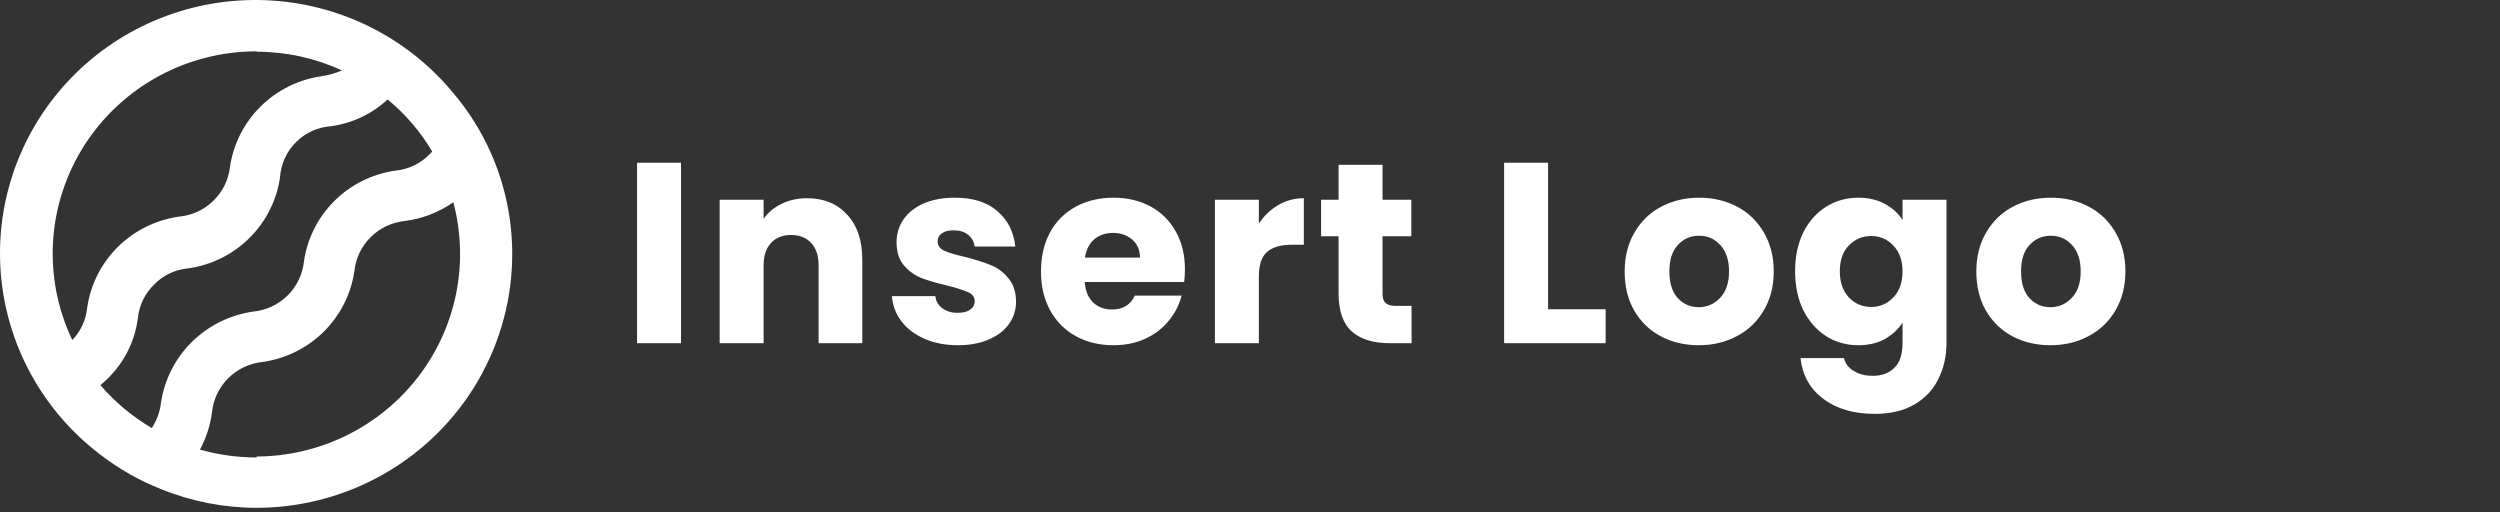
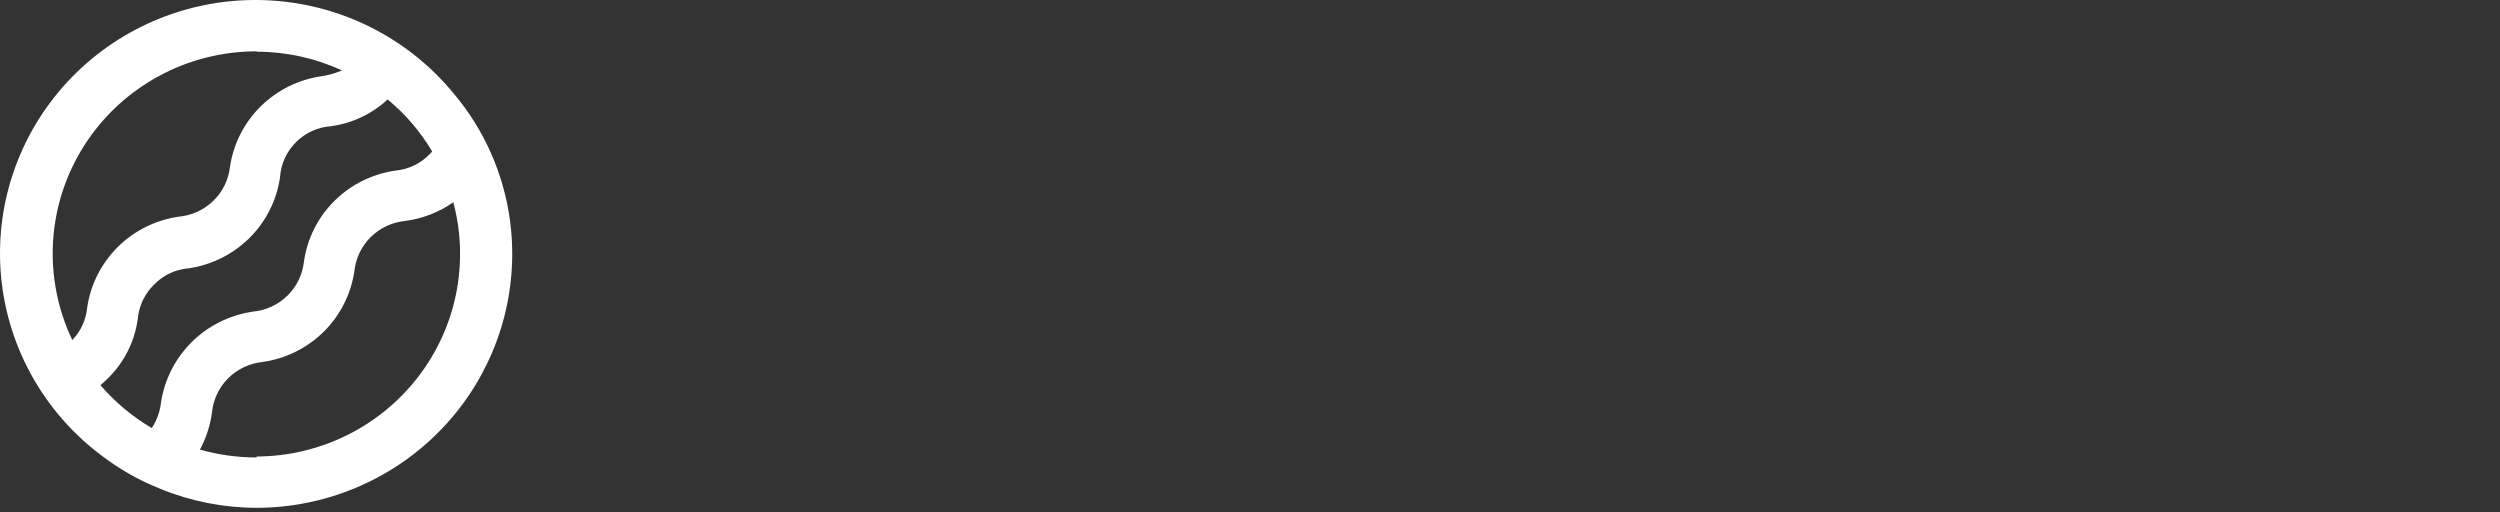
<svg xmlns="http://www.w3.org/2000/svg" width="200" height="41" viewBox="0 0 200 41" fill="none">
  <rect x="0" y="0" width="200" height="41" fill="#333333" stroke="none" />
  <path d="M39.287 12.27C38.518 10.527 37.501 8.902 36.266 7.447C34.44 5.23 32.162 3.422 29.581 2.142C27 0.861 24.175 0.137 21.292 0.018C18.409 -0.102 15.533 0.385 12.853 1.447C10.173 2.509 7.751 4.122 5.745 6.179C3.739 8.237 2.195 10.692 1.215 13.384C0.235 16.076 -0.159 18.943 0.058 21.796C0.276 24.65 1.101 27.425 2.478 29.94C3.855 32.455 5.754 34.652 8.049 36.387C9.522 37.522 11.149 38.445 12.883 39.128C15.313 40.116 17.915 40.624 20.541 40.626C25.963 40.614 31.159 38.471 34.99 34.666C38.821 30.861 40.974 25.706 40.978 20.329C40.982 17.555 40.406 14.811 39.287 12.27ZM20.526 4.136C22.885 4.136 25.215 4.647 27.354 5.634C26.832 5.857 26.284 6.014 25.722 6.098C23.874 6.364 22.163 7.214 20.842 8.524C19.522 9.833 18.664 11.531 18.396 13.363C18.279 14.391 17.808 15.347 17.062 16.07C16.316 16.794 15.342 17.239 14.303 17.333C12.455 17.598 10.743 18.449 9.423 19.758C8.102 21.068 7.244 22.765 6.977 24.598C6.886 25.575 6.466 26.494 5.784 27.204C4.606 24.738 4.078 22.016 4.246 19.292C4.415 16.568 5.276 13.931 6.749 11.625C8.222 9.32 10.259 7.422 12.67 6.107C15.082 4.792 17.789 4.104 20.541 4.106L20.526 4.136ZM8.034 30.814C8.216 30.65 8.397 30.5 8.578 30.32C9.922 29.028 10.784 27.323 11.025 25.482C11.123 24.447 11.588 23.48 12.339 22.756C13.062 22.01 14.034 21.552 15.073 21.467C16.921 21.202 18.633 20.351 19.953 19.042C21.274 17.733 22.132 16.035 22.399 14.202C22.465 13.12 22.933 12.1 23.713 11.341C24.454 10.61 25.435 10.168 26.477 10.098C28.175 9.866 29.759 9.118 31.009 7.956C32.433 9.127 33.639 10.537 34.574 12.12C34.517 12.197 34.451 12.267 34.377 12.33C33.657 13.082 32.685 13.55 31.643 13.648C29.794 13.909 28.079 14.758 26.758 16.068C25.437 17.378 24.58 19.078 24.317 20.913C24.211 21.944 23.748 22.907 23.008 23.639C22.267 24.371 21.294 24.826 20.254 24.927C18.401 25.191 16.683 26.04 15.355 27.349C14.027 28.657 13.16 30.356 12.883 32.193C12.802 32.925 12.548 33.628 12.143 34.245C10.593 33.332 9.205 32.173 8.034 30.814ZM20.526 36.596C18.993 36.598 17.468 36.386 15.995 35.967C16.499 35.036 16.826 34.02 16.961 32.971C17.067 31.942 17.528 30.981 18.265 30.25C19.003 29.519 19.972 29.062 21.009 28.957C22.86 28.695 24.576 27.845 25.899 26.536C27.222 25.226 28.082 23.527 28.351 21.692C28.456 20.663 28.917 19.702 29.654 18.971C30.392 18.239 31.361 17.782 32.399 17.677C33.791 17.498 35.119 16.984 36.266 16.18C36.902 18.573 36.978 21.079 36.486 23.506C35.995 25.933 34.949 28.216 33.429 30.18C31.91 32.144 29.956 33.737 27.72 34.836C25.483 35.935 23.022 36.512 20.526 36.522V36.596Z" fill="white" />
-   <path d="M54.48 13.02V27.454H50.964V13.02H54.48ZM64.563 15.857C65.906 15.857 66.975 16.296 67.77 17.173C68.579 18.037 68.983 19.229 68.983 20.751V27.454H65.488V21.224C65.488 20.456 65.289 19.86 64.892 19.435C64.494 19.01 63.96 18.797 63.288 18.797C62.616 18.797 62.082 19.01 61.684 19.435C61.287 19.86 61.088 20.456 61.088 21.224V27.454H57.572V15.98H61.088V17.502C61.444 16.995 61.924 16.597 62.527 16.309C63.13 16.008 63.809 15.857 64.563 15.857ZM76.638 27.618C75.637 27.618 74.746 27.447 73.965 27.104C73.183 26.761 72.567 26.295 72.114 25.706C71.662 25.103 71.408 24.431 71.354 23.691H74.828C74.87 24.088 75.055 24.411 75.383 24.657C75.713 24.904 76.117 25.027 76.597 25.027C77.035 25.027 77.371 24.945 77.604 24.781C77.851 24.602 77.974 24.376 77.974 24.102C77.974 23.773 77.803 23.533 77.46 23.383C77.118 23.218 76.562 23.04 75.795 22.848C74.972 22.656 74.287 22.457 73.739 22.252C73.19 22.032 72.717 21.697 72.32 21.244C71.922 20.778 71.724 20.154 71.724 19.373C71.724 18.715 71.902 18.119 72.258 17.584C72.628 17.036 73.163 16.604 73.862 16.289C74.575 15.974 75.418 15.816 76.391 15.816C77.83 15.816 78.961 16.172 79.784 16.885C80.62 17.598 81.1 18.544 81.223 19.723H77.974C77.919 19.325 77.741 19.01 77.44 18.777C77.152 18.544 76.768 18.427 76.288 18.427C75.877 18.427 75.562 18.509 75.342 18.674C75.123 18.825 75.013 19.037 75.013 19.311C75.013 19.64 75.185 19.887 75.528 20.052C75.884 20.216 76.432 20.381 77.172 20.545C78.022 20.764 78.714 20.984 79.249 21.203C79.784 21.409 80.25 21.751 80.647 22.231C81.058 22.697 81.271 23.328 81.285 24.123C81.285 24.794 81.093 25.398 80.709 25.932C80.339 26.453 79.797 26.864 79.085 27.166C78.385 27.467 77.57 27.618 76.638 27.618ZM94.794 21.532C94.794 21.861 94.774 22.204 94.733 22.56H86.776C86.831 23.273 87.057 23.821 87.454 24.205C87.865 24.575 88.366 24.76 88.955 24.76C89.832 24.76 90.442 24.39 90.785 23.65H94.527C94.335 24.404 93.986 25.082 93.479 25.685C92.985 26.288 92.362 26.761 91.608 27.104C90.854 27.447 90.011 27.618 89.079 27.618C87.954 27.618 86.954 27.378 86.077 26.898C85.199 26.419 84.514 25.733 84.02 24.842C83.527 23.951 83.28 22.91 83.28 21.717C83.28 20.524 83.52 19.483 84 18.592C84.493 17.701 85.179 17.015 86.056 16.536C86.933 16.056 87.941 15.816 89.079 15.816C90.189 15.816 91.176 16.049 92.039 16.515C92.903 16.981 93.575 17.646 94.054 18.509C94.548 19.373 94.794 20.381 94.794 21.532ZM91.196 20.607C91.196 20.004 90.991 19.524 90.579 19.168C90.168 18.811 89.654 18.633 89.037 18.633C88.448 18.633 87.948 18.804 87.537 19.147C87.139 19.49 86.892 19.976 86.796 20.607H91.196ZM100.709 17.893C101.12 17.262 101.634 16.769 102.251 16.412C102.868 16.042 103.553 15.857 104.307 15.857V19.579H103.341C102.464 19.579 101.806 19.771 101.367 20.154C100.928 20.524 100.709 21.183 100.709 22.128V27.454H97.193V15.98H100.709V17.893ZM112.926 24.472V27.454H111.137C109.863 27.454 108.869 27.145 108.156 26.528C107.443 25.898 107.087 24.877 107.087 23.465V18.9H105.689V15.98H107.087V13.184H110.603V15.98H112.906V18.9H110.603V23.506C110.603 23.849 110.685 24.095 110.849 24.246C111.014 24.397 111.288 24.472 111.672 24.472H112.926ZM123.845 24.74H128.451V27.454H120.329V13.02H123.845V24.74ZM135.894 27.618C134.77 27.618 133.756 27.378 132.851 26.898C131.96 26.419 131.254 25.733 130.734 24.842C130.226 23.951 129.973 22.91 129.973 21.717C129.973 20.538 130.233 19.503 130.754 18.612C131.275 17.708 131.988 17.015 132.892 16.536C133.797 16.056 134.811 15.816 135.935 15.816C137.059 15.816 138.074 16.056 138.978 16.536C139.883 17.015 140.596 17.708 141.117 18.612C141.638 19.503 141.898 20.538 141.898 21.717C141.898 22.896 141.631 23.938 141.096 24.842C140.575 25.733 139.856 26.419 138.937 26.898C138.033 27.378 137.018 27.618 135.894 27.618ZM135.894 24.575C136.566 24.575 137.135 24.328 137.601 23.835C138.081 23.341 138.321 22.636 138.321 21.717C138.321 20.799 138.088 20.093 137.621 19.599C137.169 19.106 136.607 18.859 135.935 18.859C135.25 18.859 134.681 19.106 134.229 19.599C133.777 20.079 133.55 20.785 133.55 21.717C133.55 22.636 133.77 23.341 134.208 23.835C134.661 24.328 135.223 24.575 135.894 24.575ZM148.666 15.816C149.475 15.816 150.181 15.98 150.784 16.309C151.401 16.639 151.874 17.07 152.203 17.605V15.98H155.719V27.433C155.719 28.488 155.506 29.441 155.081 30.291C154.67 31.155 154.033 31.84 153.169 32.347C152.319 32.854 151.257 33.108 149.982 33.108C148.282 33.108 146.905 32.703 145.849 31.895C144.794 31.1 144.191 30.017 144.04 28.646H147.515C147.624 29.085 147.885 29.427 148.296 29.674C148.707 29.935 149.214 30.065 149.818 30.065C150.544 30.065 151.12 29.852 151.545 29.427C151.983 29.016 152.203 28.351 152.203 27.433V25.809C151.86 26.343 151.387 26.782 150.784 27.125C150.181 27.454 149.475 27.618 148.666 27.618C147.72 27.618 146.864 27.378 146.096 26.898C145.328 26.405 144.718 25.713 144.266 24.822C143.827 23.917 143.608 22.875 143.608 21.697C143.608 20.518 143.827 19.483 144.266 18.592C144.718 17.701 145.328 17.015 146.096 16.536C146.864 16.056 147.72 15.816 148.666 15.816ZM152.203 21.717C152.203 20.84 151.956 20.148 151.463 19.64C150.983 19.133 150.393 18.88 149.694 18.88C148.995 18.88 148.399 19.133 147.905 19.64C147.426 20.134 147.186 20.819 147.186 21.697C147.186 22.574 147.426 23.273 147.905 23.794C148.399 24.301 148.995 24.555 149.694 24.555C150.393 24.555 150.983 24.301 151.463 23.794C151.956 23.287 152.203 22.594 152.203 21.717ZM164.029 27.618C162.905 27.618 161.89 27.378 160.986 26.898C160.095 26.419 159.389 25.733 158.868 24.842C158.361 23.951 158.107 22.91 158.107 21.717C158.107 20.538 158.367 19.503 158.888 18.612C159.409 17.708 160.122 17.015 161.027 16.536C161.931 16.056 162.946 15.816 164.07 15.816C165.194 15.816 166.208 16.056 167.113 16.536C168.017 17.015 168.73 17.708 169.251 18.612C169.772 19.503 170.032 20.538 170.032 21.717C170.032 22.896 169.765 23.938 169.231 24.842C168.71 25.733 167.99 26.419 167.072 26.898C166.167 27.378 165.153 27.618 164.029 27.618ZM164.029 24.575C164.7 24.575 165.269 24.328 165.735 23.835C166.215 23.341 166.455 22.636 166.455 21.717C166.455 20.799 166.222 20.093 165.756 19.599C165.303 19.106 164.741 18.859 164.07 18.859C163.384 18.859 162.815 19.106 162.363 19.599C161.911 20.079 161.685 20.785 161.685 21.717C161.685 22.636 161.904 23.341 162.343 23.835C162.795 24.328 163.357 24.575 164.029 24.575Z" fill="white" />
</svg>